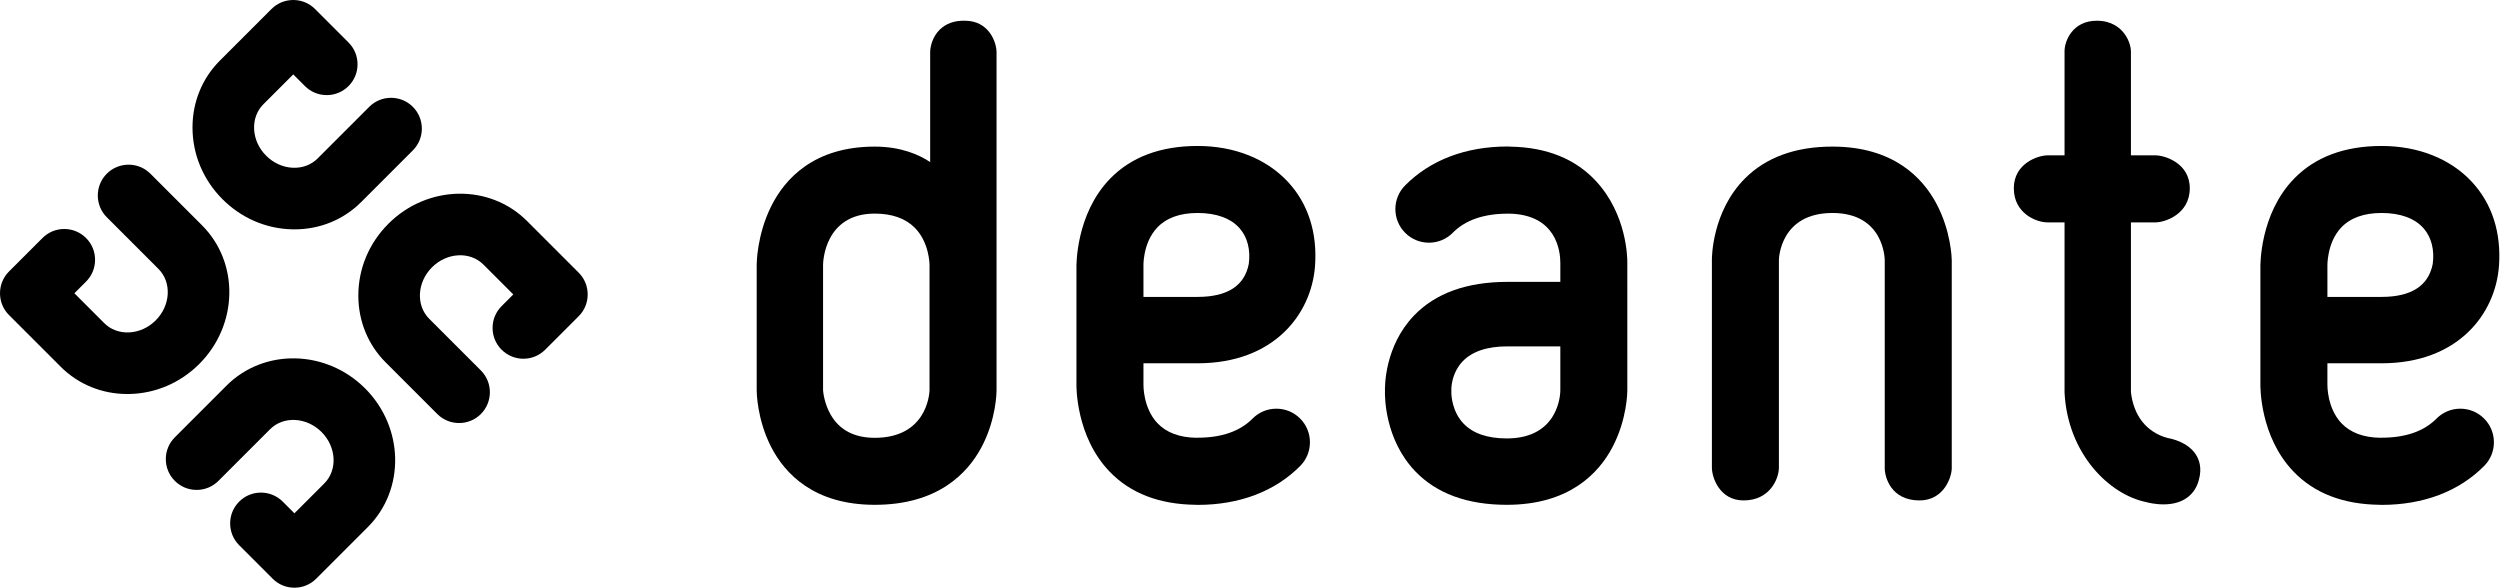
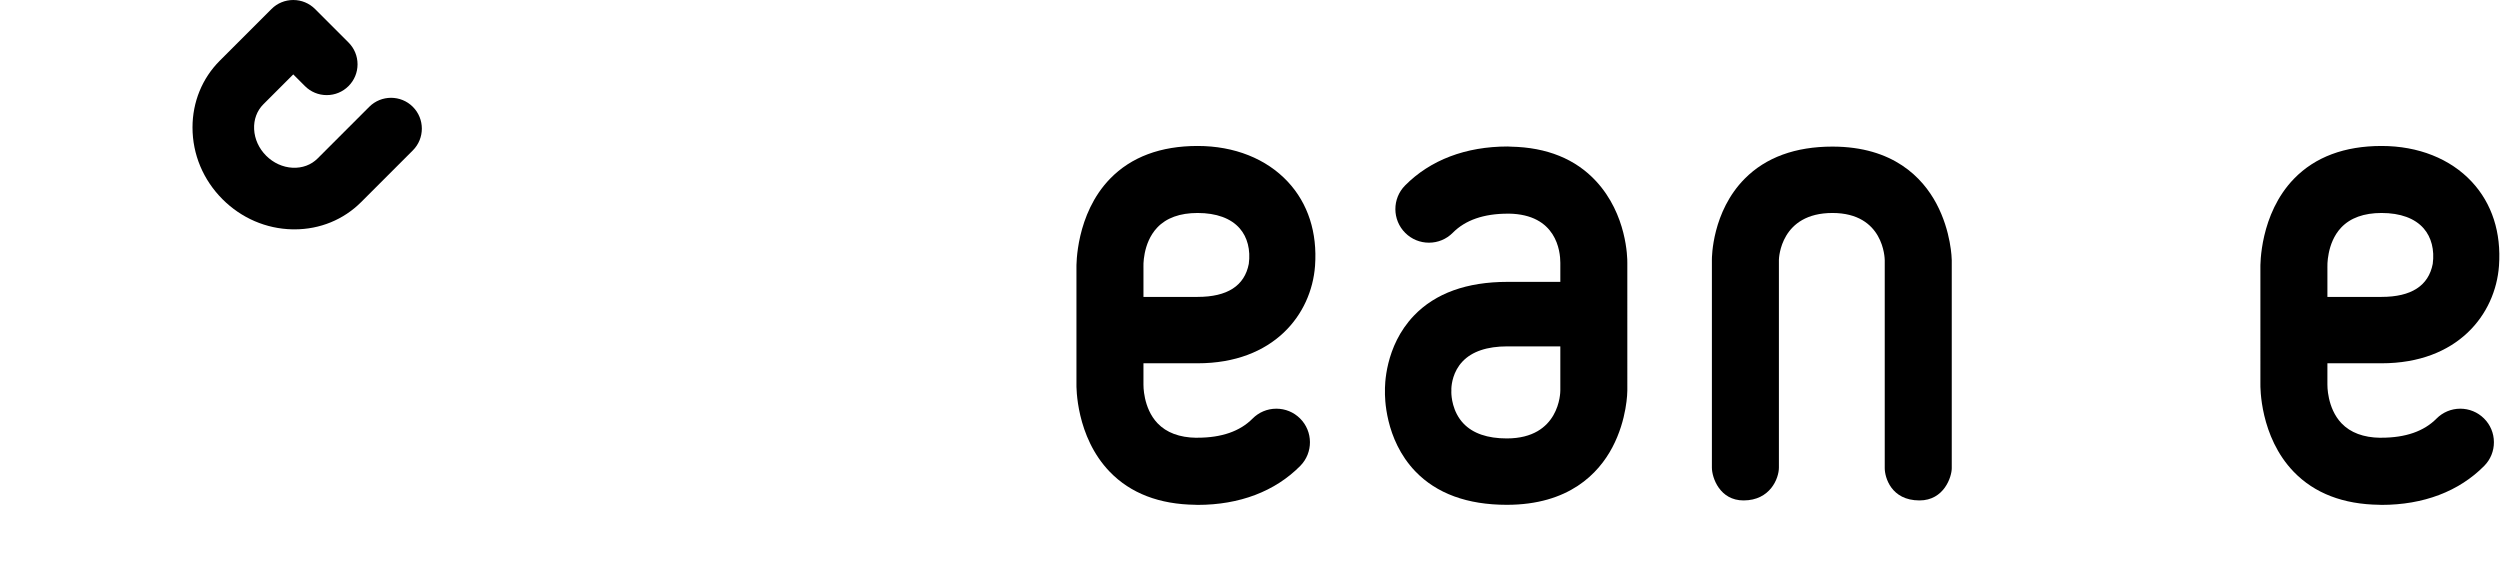
<svg xmlns="http://www.w3.org/2000/svg" width="100%" height="100%" viewBox="0 0 982 231" version="1.1" xml:space="preserve" style="fill-rule:evenodd;clip-rule:evenodd;stroke-linejoin:round;stroke-miterlimit:2;">
  <g transform="matrix(1,0,0,1,88.969,216.139)">
-     <path d="M0,-64.658L-20.292,-44.366C-22.579,-42.079 -23.838,-39.04 -23.838,-35.806C-23.838,-32.573 -22.579,-29.533 -20.292,-27.247C-18.006,-24.961 -14.967,-23.702 -11.733,-23.702C-8.499,-23.702 -5.459,-24.961 -3.174,-27.247L17.118,-47.539C22.391,-52.81 31.456,-52.324 37.327,-46.453C43.198,-40.582 43.685,-31.516 38.414,-26.244L26.68,-14.512L22.089,-19.103C19.803,-21.389 16.763,-22.648 13.53,-22.648C10.297,-22.648 7.257,-21.389 4.971,-19.103C0.252,-14.383 0.252,-6.704 4.971,-1.984L18.121,11.166C20.407,13.452 23.447,14.712 26.68,14.712C29.914,14.712 32.953,13.452 35.24,11.166L55.532,-9.126C70.243,-23.837 69.756,-48.261 54.445,-63.571C39.135,-78.882 14.711,-79.37 0,-64.658" style="fill:black;fill-rule:nonzero;" />
-   </g>
+     </g>
  <g transform="matrix(1,0,0,1,227.299,131.164)">
-     <path d="M0,-24.068L-20.292,-44.36C-35.004,-59.072 -59.429,-58.585 -74.739,-43.275C-82.354,-35.659 -86.548,-25.637 -86.548,-15.053C-86.548,-5.057 -82.74,4.257 -75.824,11.172L-55.532,31.464C-53.172,33.824 -50.073,35.004 -46.973,35.004C-43.873,35.004 -40.773,33.824 -38.413,31.464C-33.694,26.744 -33.694,19.065 -38.413,14.346L-58.706,-5.946C-63.978,-11.219 -63.491,-20.285 -57.62,-26.156C-51.749,-32.026 -42.683,-32.514 -37.41,-27.242L-25.678,-15.509L-30.269,-10.918C-32.555,-8.631 -33.814,-5.591 -33.814,-2.358C-33.814,0.875 -32.555,3.915 -30.269,6.201C-27.982,8.487 -24.943,9.746 -21.709,9.746C-18.476,9.746 -15.437,8.487 -13.15,6.201L0,-6.949C2.286,-9.235 3.545,-12.275 3.545,-15.508C3.545,-18.742 2.286,-21.782 0,-24.068" style="fill:black;fill-rule:nonzero;" />
-   </g>
+     </g>
  <g transform="matrix(1,0,0,1,114.803,0.009)">
    <path d="M0,90.075C0.288,90.081 0.575,90.084 0.862,90.084C10.854,90.084 20.131,86.295 27.066,79.359L47.358,59.067C52.078,54.348 52.078,46.668 47.358,41.949C42.639,37.23 34.96,37.23 30.24,41.949L9.948,62.241C7.412,64.776 3.921,66.066 0.118,65.877C-3.722,65.684 -7.408,64.007 -10.261,61.154C-13.113,58.302 -14.79,54.616 -14.983,50.776C-15.174,46.973 -13.882,43.483 -11.346,40.947L0.387,29.214L4.977,33.804C7.263,36.09 10.303,37.349 13.536,37.349C16.769,37.349 19.809,36.09 22.095,33.804C24.381,31.518 25.64,28.478 25.64,25.245C25.64,22.012 24.381,18.971 22.095,16.685L8.946,3.536C6.66,1.25 3.62,-0.009 0.387,-0.009C-2.847,-0.009 -5.887,1.25 -8.172,3.536L-28.465,23.828C-35.38,30.743 -39.188,40.056 -39.188,50.052C-39.188,60.635 -34.994,70.658 -27.379,78.272C-19.991,85.66 -10.268,89.852 0,90.075" style="fill:black;fill-rule:nonzero;" />
  </g>
  <g transform="matrix(1,0,0,1,79.363,129.758)">
-     <path d="M0,-41.242L-20.292,-61.534C-25.011,-66.254 -32.691,-66.254 -37.41,-61.534C-42.13,-56.815 -42.13,-49.136 -37.41,-44.416L-17.118,-24.124C-11.846,-18.851 -12.334,-9.786 -18.205,-3.915C-21.057,-1.063 -24.743,0.614 -28.583,0.806C-32.385,1.003 -35.876,-0.294 -38.412,-2.83L-50.145,-14.563L-45.562,-19.146C-43.276,-21.432 -42.017,-24.472 -42.017,-27.705C-42.017,-30.939 -43.276,-33.979 -45.562,-36.264C-47.848,-38.551 -50.888,-39.81 -54.121,-39.81C-57.354,-39.81 -60.394,-38.551 -62.68,-36.264L-75.823,-23.122C-78.106,-20.839 -79.363,-17.799 -79.363,-14.563C-79.363,-11.326 -78.106,-8.286 -75.823,-6.004L-55.531,14.289C-48.597,21.222 -39.318,25.012 -29.324,25.012C-29.054,25.012 -28.784,25.009 -28.513,25.004C-18.226,24.794 -8.486,20.603 -1.087,13.203C14.223,-2.106 14.711,-26.531 0,-41.242" style="fill:black;fill-rule:nonzero;" />
-   </g>
+     </g>
  <g transform="matrix(1,0,0,1,323.301,102.338)">
-     <path d="M0,1.644C0.009,0.789 0.452,-18.435 20.295,-18.435C27.062,-18.435 32.349,-16.57 36.009,-12.894C41.765,-7.111 41.818,1.524 41.818,1.612L41.819,50.992C41.739,52.9 40.455,69.635 20.295,69.635C12.273,69.635 6.45,66.577 2.988,60.545C0.416,56.062 0.034,51.458 0,50.982L0,1.644ZM55.767,-94.198C51.671,-94.308 48.341,-93.135 45.861,-90.725C43.061,-88.002 42.067,-84.202 42.067,-81.775L42.067,-38.681C37.719,-41.57 30.592,-44.752 20.295,-44.752C-3.636,-44.752 -15.01,-32.05 -20.338,-21.395C-26.004,-10.064 -26.069,1.141 -26.069,1.612L-26.069,51.065C-26.069,51.522 -26.004,62.392 -20.317,73.375C-14.984,83.674 -3.609,95.952 20.295,95.952C44.94,95.952 56.676,83.697 62.182,73.415C68.074,62.416 68.142,51.523 68.142,51.065L68.142,-81.775C68.142,-85.817 65.117,-94.169 55.767,-94.198" style="fill:black;fill-rule:nonzero;" />
-   </g>
+     </g>
  <g transform="matrix(1,0,0,1,760.632,174.147)">
    <path d="M0,-94.141C-5.45,-104.37 -16.961,-116.563 -40.85,-116.563C-55.398,-116.563 -66.976,-112.335 -75.263,-103.998C-88.169,-91.014 -88.205,-72.92 -88.2,-72.16L-88.2,9.509C-88.2,13.554 -85.072,22.422 -75.777,22.422C-65.274,22.422 -61.877,13.722 -61.877,9.509L-61.878,-72.084C-61.86,-72.836 -61.224,-90.488 -40.85,-90.488C-20.662,-90.488 -20.312,-72.672 -20.307,-71.917L-20.307,9.757C-20.307,13.28 -17.854,22.422 -6.655,22.422C3.014,22.422 6.017,13.139 6.017,9.757L6.017,-71.957C6.011,-72.412 5.816,-83.223 0,-94.141" style="fill:black;fill-rule:nonzero;" />
  </g>
  <g transform="matrix(1,0,0,1,851.365,34.219)">
-     <path d="M0,137.822C-8.207,135.529 -13.299,129.098 -14.337,119.766L-14.337,53.13L-4.621,53.13C-1.042,53.13 8.783,49.953 8.783,39.726C8.783,29.869 -1.042,26.807 -4.621,26.807L-14.337,26.807L-14.337,-14.15C-14.337,-15.334 -14.875,-18.29 -16.908,-21C-18.646,-23.316 -21.937,-26.077 -27.741,-26.077C-37.314,-26.077 -40.412,-18.042 -40.412,-14.15L-40.412,26.807L-47.174,26.807C-50.688,26.807 -60.336,29.869 -60.336,39.726C-60.336,49.755 -51.297,53.13 -47.174,53.13L-40.412,53.13L-40.412,119.932L-40.407,120.093C-39.153,143.956 -22.947,160.012 -8.37,162.997C-7.609,163.209 -4.869,163.899 -1.572,163.899C1.616,163.899 4.36,163.26 6.586,162C9.517,160.34 11.461,157.726 12.36,154.239C13.67,149.527 12.412,146.209 11.126,144.256C7.869,139.308 1.354,138.036 0,137.822" style="fill:black;fill-rule:nonzero;" />
-   </g>
+     </g>
  <g transform="matrix(1,0,0,1,490.525,152.002)">
    <path d="M0,-48.35C-1.659,-39.743 -8.421,-35.379 -20.098,-35.379L-41.373,-35.379L-41.373,-46.828L-41.379,-47.011C-41.384,-47.103 -41.842,-56.377 -35.98,-62.599C-32.387,-66.411 -27.044,-68.344 -20.098,-68.344C-12.732,-68.344 -7.014,-66.25 -3.562,-62.29C-0.524,-58.807 0.739,-53.846 0,-48.35M-20.098,-94.667C-34.615,-94.667 -46.177,-90.349 -54.46,-81.834C-68.017,-67.897 -67.716,-47.623 -67.696,-46.778L-67.696,-1.133C-67.714,-0.297 -67.994,19.484 -54.566,33.359C-46.434,41.763 -35.125,46.11 -20.983,46.278C-20.692,46.299 -20.399,46.317 -20.102,46.317C-3.638,46.317 10.304,41.021 20.216,31.002C25.332,25.831 25.287,17.461 20.115,12.344C17.627,9.883 14.33,8.53 10.825,8.53L10.766,8.53C7.242,8.549 3.936,9.94 1.458,12.444C-3.457,17.412 -10.71,19.93 -20.102,19.93C-20.28,19.93 -20.456,19.94 -20.63,19.953C-27.212,19.854 -32.327,17.942 -35.833,14.268C-41.583,8.243 -41.378,-0.84 -41.375,-0.946L-41.373,-9.304L-20.098,-9.304C9.811,-9.304 24.616,-28.518 26.022,-47.561C26.965,-60.655 23.279,-72.073 15.362,-80.58C6.909,-89.664 -5.684,-94.667 -20.098,-94.667" style="fill:black;fill-rule:nonzero;" />
  </g>
  <g transform="matrix(1,0,0,1,570.091,103.15)">
    <path d="M0,49.532C0.077,47.636 0.656,42.8 4.366,38.865C8.095,34.91 14.033,32.905 22.014,32.905L42.806,32.905L42.806,50.253C42.806,51.021 42.567,69.065 21.772,69.065C14.203,69.065 8.487,67.1 4.783,63.224C0.345,58.579 0.009,52.404 -0.007,50.981L0.014,50.19L0,49.532ZM56.841,-31.989C48.78,-40.701 37.53,-45.261 23.445,-45.541C22.991,-45.586 22.562,-45.608 22.137,-45.608C5.673,-45.608 -8.268,-40.313 -18.18,-30.294C-23.296,-25.122 -23.251,-16.752 -18.08,-11.636C-15.594,-9.176 -12.299,-7.822 -8.802,-7.822C-5.25,-7.822 -1.919,-9.212 0.578,-11.736C5.492,-16.703 12.746,-19.221 22.137,-19.221C22.26,-19.221 22.381,-19.227 22.461,-19.235C41.339,-19.007 42.806,-4.403 42.806,0.068L42.806,7.569L22.014,7.569C6.075,7.569 -6.277,12.03 -14.699,20.827C-26.26,32.902 -26.129,48.745 -26.076,50.482C-26.132,52.378 -26.272,69.364 -14.166,81.987C-5.794,90.715 6.297,95.14 21.772,95.14C46.168,95.14 57.784,82.878 63.233,72.591C69.056,61.596 69.123,50.711 69.123,50.253L69.121,0.074C69.142,-1.827 68.973,-18.879 56.841,-31.989" style="fill:black;fill-rule:nonzero;" />
  </g>
  <g transform="matrix(1,0,0,1,955.58,152.003)">
    <path d="M0,-48.351C-1.66,-39.744 -8.422,-35.38 -20.098,-35.38L-41.374,-35.38L-41.374,-46.828L-41.378,-46.999C-41.383,-47.094 -41.781,-56.476 -35.95,-62.631C-32.358,-66.422 -27.025,-68.344 -20.098,-68.344C-12.733,-68.344 -7.015,-66.251 -3.563,-62.291C-0.525,-58.807 0.739,-53.847 0,-48.351M-41.374,-9.305L-20.098,-9.305C9.81,-9.305 24.616,-28.519 26.021,-47.562C26.964,-60.655 23.278,-72.073 15.362,-80.58C6.909,-89.664 -5.685,-94.667 -20.098,-94.667C-34.616,-94.667 -46.177,-90.35 -54.461,-81.834C-68.019,-67.897 -67.716,-47.624 -67.697,-46.78L-67.696,-1.133C-67.714,-0.297 -67.989,19.489 -54.567,33.358C-46.435,41.762 -35.125,46.109 -20.983,46.277C-20.692,46.298 -20.399,46.316 -20.102,46.316C-3.638,46.316 10.303,41.021 20.215,31.002C22.693,28.497 24.048,25.177 24.029,21.653C24.011,18.129 22.621,14.823 20.115,12.344C17.627,9.883 14.322,8.529 10.803,8.529L10.766,8.529C7.24,8.549 3.935,9.939 1.457,12.444C-3.457,17.411 -10.711,19.93 -20.102,19.93C-20.281,19.93 -20.456,19.939 -20.63,19.953C-27.212,19.854 -32.328,17.941 -35.834,14.267C-41.572,8.254 -41.379,-0.841 -41.376,-0.947L-41.374,-9.305Z" style="fill:black;fill-rule:nonzero;" />
  </g>
</svg>